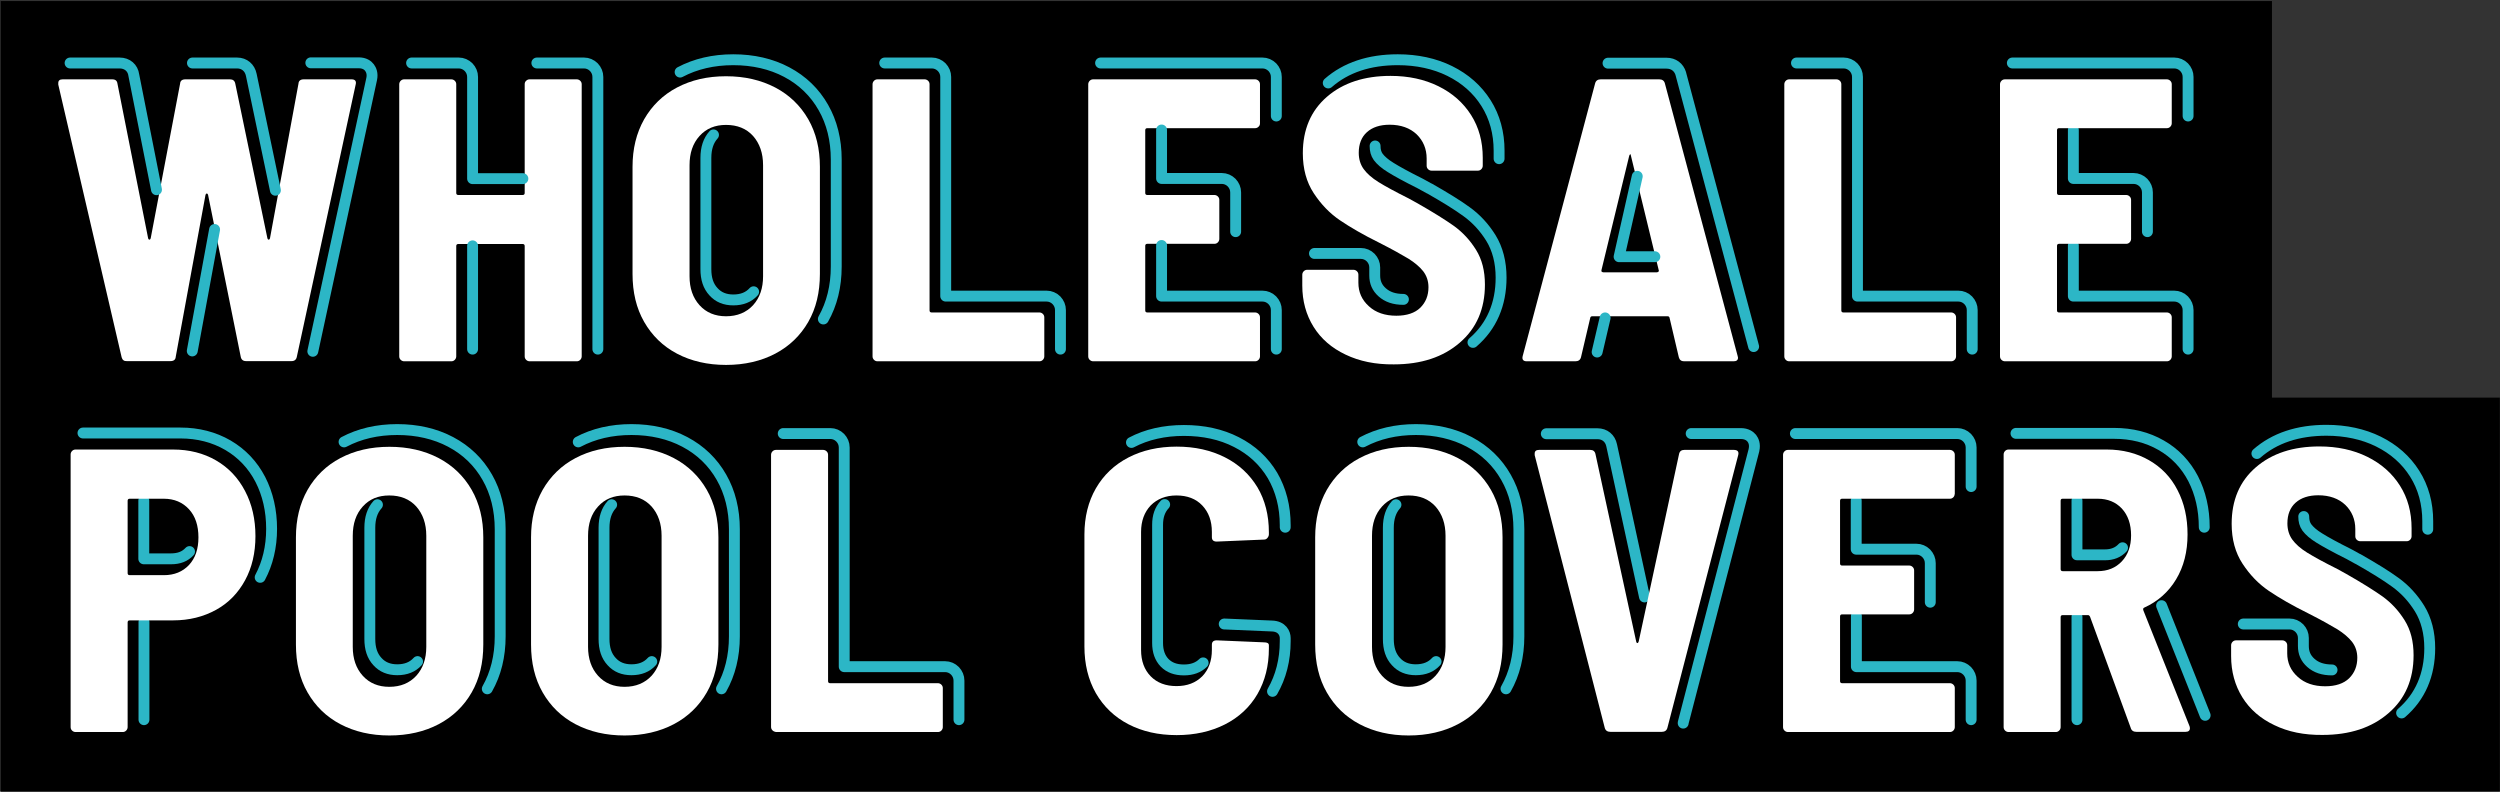
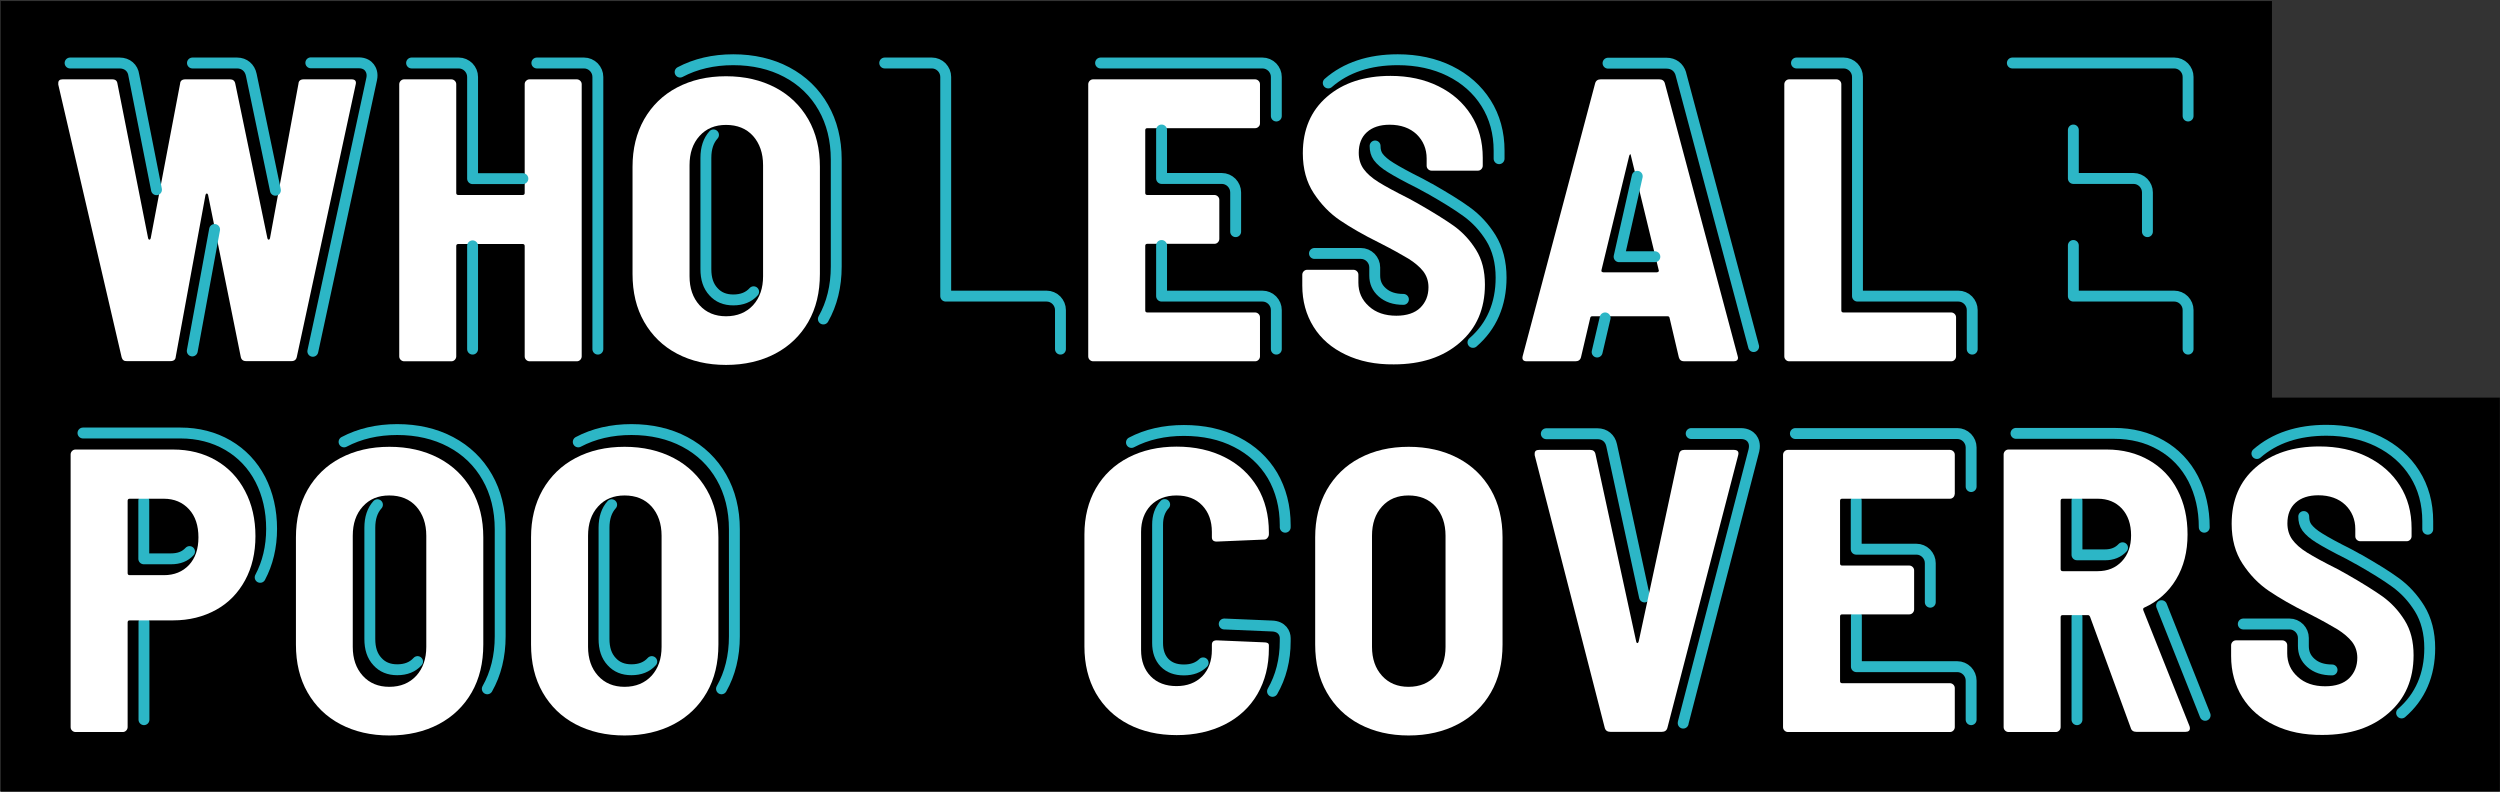
<svg xmlns="http://www.w3.org/2000/svg" version="1.1" id="Layer_1" x="0px" y="0px" viewBox="0 0 1377 436" style="enable-background:new 0 0 1377 436;" xml:space="preserve">
  <rect x="0" y="0" width="1377" height="436" fill="#333333" stroke="none" />
  <style type="text/css">
	.st0{fill:#FFFFFF;}
	.st1{fill:none;stroke:#2CB6C6;stroke-width:6;stroke-linecap:round;stroke-linejoin:round;stroke-miterlimit:10;}
</style>
  <polygon points="1251.4,219 1251.4,0.6 0.4,0.6 0.4,436.4 1376.9,436.4 1376.9,219 " />
  <g>
    <g>
      <path class="st0" d="M67,196.8L32.1,46.6v-0.9c0-1.3,0.8-2,2.4-2h27.3c1.8,0,2.7,0.8,2.9,2.4l16.9,85.2c0.1,0.4,0.4,0.7,0.7,0.7    c0.3,0,0.5-0.2,0.7-0.7l16.2-85.2c0.1-1.6,1.1-2.4,2.9-2.4h24.6c1.6,0,2.6,0.8,2.9,2.4l17.7,85.2c0.1,0.4,0.4,0.7,0.7,0.7    c0.3,0,0.5-0.2,0.7-0.7l15.7-85.2c0.1-1.6,1.1-2.4,2.9-2.4h26.4c1.9,0,2.7,1,2.2,2.9l-32.4,149.9c-0.3,1.6-1.3,2.4-2.9,2.4h-25.1    c-1.6,0-2.6-0.8-2.9-2.4l-18-89.2c-0.1-0.4-0.4-0.7-0.7-0.7c-0.3,0-0.5,0.2-0.7,0.7l-16.4,89.2c-0.1,1.6-1.1,2.4-2.9,2.4H69.8    C68.4,199,67.4,198.3,67,196.8z" />
      <path class="st0" d="M289.8,44.5c0.5-0.5,1.1-0.8,1.9-0.8h26c0.7,0,1.4,0.3,1.9,0.8c0.5,0.5,0.8,1.1,0.8,1.9v149.9    c0,0.7-0.3,1.4-0.8,1.9c-0.5,0.5-1.1,0.8-1.9,0.8h-26c-0.7,0-1.4-0.3-1.9-0.8c-0.5-0.5-0.8-1.1-0.8-1.9v-60.8    c0-0.7-0.4-1.1-1.1-1.1h-35.5c-0.7,0-1.1,0.4-1.1,1.1v60.8c0,0.7-0.3,1.4-0.8,1.9c-0.5,0.5-1.1,0.8-1.9,0.8h-26    c-0.7,0-1.4-0.3-1.9-0.8c-0.5-0.5-0.8-1.1-0.8-1.9V46.4c0-0.7,0.3-1.4,0.8-1.9c0.5-0.5,1.1-0.8,1.9-0.8h26c0.7,0,1.4,0.3,1.9,0.8    c0.5,0.5,0.8,1.1,0.8,1.9v59.9c0,0.7,0.4,1.1,1.1,1.1h35.5c0.7,0,1.1-0.4,1.1-1.1V46.4C289,45.7,289.2,45,289.8,44.5z" />
      <path class="st0" d="M372.9,194.8c-7.8-4.1-13.8-10-18.1-17.5c-4.3-7.5-6.4-16.3-6.4-26.4v-59c0-9.9,2.1-18.6,6.4-26.2    c4.3-7.5,10.3-13.4,18.1-17.5c7.8-4.1,16.7-6.2,27-6.2s19.2,2.1,27.1,6.2c7.8,4.1,13.9,10,18.2,17.5c4.3,7.5,6.4,16.3,6.4,26.2v59    c0,10.1-2.1,18.9-6.4,26.4c-4.3,7.5-10.4,13.4-18.2,17.5c-7.8,4.1-16.9,6.2-27.1,6.2S380.7,198.9,372.9,194.8z M414.8,168.1    c3.7-4.1,5.5-9.4,5.5-15.9V91c0-6.7-1.9-12-5.5-16.1c-3.7-4.1-8.7-6.1-14.9-6.1c-6.1,0-10.9,2-14.6,6.1c-3.7,4.1-5.5,9.4-5.5,16.1    v61.2c0,6.5,1.8,11.8,5.5,15.9c3.7,4.1,8.6,6.1,14.6,6.1C406.1,174.2,411.1,172.1,414.8,168.1z" />
-       <path class="st0" d="M481.4,198.2c-0.5-0.5-0.8-1.1-0.8-1.9V46.4c0-0.7,0.3-1.4,0.8-1.9c0.5-0.5,1.1-0.8,1.9-0.8h26    c0.7,0,1.4,0.3,1.9,0.8c0.5,0.5,0.8,1.1,0.8,1.9V171c0,0.7,0.4,1.1,1.1,1.1h59.4c0.7,0,1.4,0.3,1.9,0.8c0.5,0.5,0.8,1.1,0.8,1.9    v21.5c0,0.7-0.3,1.4-0.8,1.9c-0.5,0.5-1.1,0.8-1.9,0.8h-89.2C482.5,199,481.9,198.7,481.4,198.2z" />
      <path class="st0" d="M693.2,69.8c-0.5,0.5-1.1,0.8-1.9,0.8h-59.4c-0.7,0-1.1,0.4-1.1,1.1v34.6c0,0.7,0.4,1.1,1.1,1.1h37    c0.7,0,1.4,0.3,1.9,0.8c0.5,0.5,0.8,1.1,0.8,1.9v21.5c0,0.7-0.3,1.4-0.8,1.9c-0.5,0.5-1.1,0.8-1.9,0.8h-37c-0.7,0-1.1,0.4-1.1,1.1    V171c0,0.7,0.4,1.1,1.1,1.1h59.4c0.7,0,1.4,0.3,1.9,0.8c0.5,0.5,0.8,1.1,0.8,1.9v21.5c0,0.7-0.3,1.4-0.8,1.9    c-0.5,0.5-1.1,0.8-1.9,0.8h-89.2c-0.7,0-1.4-0.3-1.9-0.8c-0.5-0.5-0.8-1.1-0.8-1.9V46.4c0-0.7,0.3-1.4,0.8-1.9    c0.5-0.5,1.1-0.8,1.9-0.8h89.2c0.7,0,1.4,0.3,1.9,0.8c0.5,0.5,0.8,1.1,0.8,1.9v21.5C694,68.6,693.8,69.3,693.2,69.8z" />
      <path class="st0" d="M741.1,195.3c-7.6-3.6-13.5-8.7-17.6-15.3c-4.1-6.6-6.2-14.2-6.2-22.7v-6c0-0.7,0.3-1.4,0.8-1.9    c0.5-0.5,1.1-0.8,1.9-0.8h25.5c0.7,0,1.4,0.3,1.9,0.8c0.5,0.5,0.8,1.1,0.8,1.9v4.4c0,5.2,1.9,9.5,5.8,13c3.8,3.5,8.9,5.2,15.1,5.2    c5.8,0,10.2-1.5,13.2-4.4c3-3,4.5-6.7,4.5-11.3c0-3.4-1-6.3-2.9-8.8c-1.9-2.4-4.6-4.7-8.1-6.9c-3.5-2.1-8.8-5.1-16.1-8.8    c-8.9-4.4-16.1-8.6-21.7-12.4c-5.6-3.8-10.4-8.8-14.4-14.9c-4-6.1-6-13.4-6-22c0-13,4.4-23.4,13.3-31.1c8.9-7.7,20.6-11.5,35-11.5    c9.9,0,18.7,1.9,26.4,5.7c7.7,3.8,13.7,9.1,18,15.9c4.3,6.8,6.4,14.6,6.4,23.5v4.4c0,0.7-0.3,1.4-0.8,1.9    c-0.5,0.5-1.1,0.8-1.9,0.8h-25.5c-0.7,0-1.4-0.3-1.9-0.8c-0.5-0.5-0.8-1.1-0.8-1.9v-4c0-5.3-1.9-9.8-5.5-13.3    c-3.7-3.5-8.7-5.3-14.9-5.3c-5.3,0-9.5,1.4-12.5,4.1c-3,2.7-4.5,6.5-4.5,11.4c0,3.4,0.9,6.4,2.7,8.9c1.8,2.5,4.5,4.9,8.2,7.2    c3.7,2.3,9.2,5.3,16.6,9l4.9,2.7c8.6,4.9,15.3,9.1,20.1,12.5c4.8,3.5,8.8,7.8,12.1,13.1c3.3,5.3,4.9,11.6,4.9,19.2    c0,13.3-4.6,24-13.8,31.9c-9.2,8-21.3,12-36.4,12C757.6,200.8,748.8,199,741.1,195.3z" />
      <path class="st0" d="M924.7,196.8l-5.1-21.7c-0.1-0.6-0.5-0.9-1.1-0.9H877c-0.6,0-1,0.3-1.1,0.9l-5.1,21.7    c-0.4,1.5-1.5,2.2-3.1,2.2h-26.8c-1.9,0-2.7-1-2.2-2.9l39.9-150.2c0.4-1.5,1.5-2.2,3.1-2.2h32.2c1.6,0,2.7,0.7,3.1,2.2l40.1,150.2    l0.2,0.9c0,1.3-0.8,2-2.4,2h-27.3C926.1,199,925.1,198.3,924.7,196.8z M898.1,84.9c-0.3,0.1-0.5,0.3-0.7,0.8l-15.3,63    c-0.1,0.4-0.1,0.8,0.2,1c0.3,0.2,0.6,0.3,0.9,0.3h29.3c0.3,0,0.6-0.1,0.9-0.3c0.3-0.2,0.4-0.6,0.2-1" />
      <path class="st0" d="M983.6,198.2c-0.5-0.5-0.8-1.1-0.8-1.9V46.4c0-0.7,0.3-1.4,0.8-1.9c0.5-0.5,1.1-0.8,1.9-0.8h26    c0.7,0,1.4,0.3,1.9,0.8c0.5,0.5,0.8,1.1,0.8,1.9V171c0,0.7,0.4,1.1,1.1,1.1h59.4c0.7,0,1.4,0.3,1.9,0.8c0.5,0.5,0.8,1.1,0.8,1.9    v21.5c0,0.7-0.3,1.4-0.8,1.9c-0.5,0.5-1.1,0.8-1.9,0.8h-89.2C984.7,199,984.1,198.7,983.6,198.2z" />
      <path class="st1" d="M151.7,104.8l-13.3-63.6c-0.8-3.9-3.8-6.5-7.8-6.5H106 M172.3,193.5l32.4-149.9c0.7-3.1-0.3-5.2-1.2-6.4    c-0.9-1.2-2.7-2.6-5.9-2.6l0,0h-26.4 M105.9,193.3l12.3-66.9 M86.2,104.5L73.7,41.4c-0.5-4-3.6-6.7-7.8-6.7H38.6" />
      <path class="st1" d="M288,98.4h-27.7v-56c0-2.1-0.8-3.9-2.2-5.4c-1.5-1.5-3.4-2.3-5.4-2.3h-26 M329.3,192.3V42.4    c0-2.1-0.8-3.9-2.2-5.4c-1.5-1.5-3.4-2.3-5.4-2.3l0,0h-26 M260.3,192.3v-56.9" />
      <path class="st1" d="M453.5,175.7c4.7-8.3,7.1-18,7.1-28.9v-59c0-10.7-2.4-20.4-7.1-28.6c-4.7-8.3-11.5-14.9-20.2-19.5    c-8.5-4.5-18.4-6.8-29.4-6.8l0,0c-11,0-20.8,2.3-29.3,6.8 M415.1,160.7c-2.7,3-6.4,4.5-11.2,4.5l0,0c-4.6,0-8.2-1.5-10.9-4.5    c-2.9-3.1-4.2-7.2-4.2-12.5V87c0-5.4,1.4-9.6,4.2-12.7" />
      <path class="st1" d="M584.1,192.3v-21.5c0-2.1-0.8-3.9-2.2-5.4c-1.5-1.5-3.4-2.3-5.4-2.3h-55.6V42.4c0-2.1-0.8-3.9-2.2-5.4    c-1.5-1.5-3.4-2.3-5.4-2.3l0,0h-26" />
      <path class="st1" d="M1086.3,192.3v-21.5c0-2.1-0.8-3.9-2.2-5.4c-1.5-1.5-3.4-2.3-5.4-2.3h-55.6V42.4c0-2.1-0.8-3.9-2.2-5.4    c-1.5-1.5-3.4-2.3-5.4-2.3l0,0h-26" />
      <path class="st1" d="M703,63.9V42.4c0-2.1-0.8-3.9-2.2-5.4c-1.5-1.5-3.4-2.3-5.4-2.3l0,0h-89.2 M680.6,127.6V106    c0-2.1-0.8-3.9-2.2-5.4c-1.5-1.5-3.4-2.3-5.4-2.3h-33.2V71.6 M703,192.3v-21.5c0-2.1-0.8-3.9-2.2-5.4c-1.5-1.5-3.4-2.3-5.4-2.3    h-55.6v-27.9" />
      <path class="st1" d="M1205.2,63.9V42.4c0-2.1-0.8-3.9-2.2-5.4c-1.5-1.5-3.4-2.3-5.4-2.3l0,0h-89.2 M1182.8,127.6V106    c0-2.1-0.8-3.9-2.2-5.4c-1.5-1.5-3.4-2.3-5.4-2.3H1142V71.6 M1205.2,192.3v-21.5c0-2.1-0.8-3.9-2.2-5.4c-1.5-1.5-3.4-2.3-5.4-2.3    H1142v-27.9" />
      <path class="st1" d="M825.7,87.4V83c0-9.8-2.4-18.6-7.2-26.2c-4.8-7.6-11.5-13.5-20-17.7c-8.3-4.1-18-6.2-28.6-6.2l0,0    c-15.7,0-28.6,4.3-38.3,12.8 M811.3,188.6c10.3-8.9,15.5-21,15.5-35.7c0-8.4-1.9-15.8-5.6-21.8c-3.6-5.8-8.1-10.7-13.4-14.5    c-4.9-3.6-11.9-7.9-20.5-12.8c0,0-0.1,0-0.1,0l-4.9-2.7c-0.1,0-0.1-0.1-0.2-0.1c-7.2-3.6-12.7-6.6-16.2-8.8    c-3.1-1.9-5.4-3.9-6.8-5.8c-1.2-1.7-1.7-3.6-1.7-6 M773,164.9c-5,0-8.8-1.3-11.7-3.9c-2.8-2.5-4.1-5.5-4.1-9.3v-4.4    c0-2.1-0.8-3.9-2.2-5.4c-1.5-1.5-3.4-2.3-5.4-2.3H724" />
      <path class="st1" d="M879.7,193.9l4.4-18.8 M965.9,190.9C965.9,190.9,965.9,190.8,965.9,190.9L925.8,40.7c0,0,0-0.1,0-0.1    c-1.1-3.6-4-5.8-7.9-5.8l0,0h-32.2" />
      <path class="st1" d="M901.8,97.1l-10,44.3h19.7" />
-       <path class="st0" d="M1195.4,69.8c-0.5,0.5-1.1,0.8-1.9,0.8h-59.4c-0.7,0-1.1,0.4-1.1,1.1v34.6c0,0.7,0.4,1.1,1.1,1.1h37    c0.7,0,1.4,0.3,1.9,0.8c0.5,0.5,0.8,1.1,0.8,1.9v21.5c0,0.7-0.3,1.4-0.8,1.9c-0.5,0.5-1.1,0.8-1.9,0.8h-37c-0.7,0-1.1,0.4-1.1,1.1    V171c0,0.7,0.4,1.1,1.1,1.1h59.4c0.7,0,1.4,0.3,1.9,0.8c0.5,0.5,0.8,1.1,0.8,1.9v21.5c0,0.7-0.3,1.4-0.8,1.9    c-0.5,0.5-1.1,0.8-1.9,0.8h-89.2c-0.7,0-1.4-0.3-1.9-0.8c-0.5-0.5-0.8-1.1-0.8-1.9V46.4c0-0.7,0.3-1.4,0.8-1.9    c0.5-0.5,1.1-0.8,1.9-0.8h89.2c0.7,0,1.4,0.3,1.9,0.8c0.5,0.5,0.8,1.1,0.8,1.9v21.5C1196.2,68.6,1195.9,69.3,1195.4,69.8z" />
    </g>
    <g>
      <g>
-         <path class="st1" d="M528.2,396.4v-21.5c0-2.1-0.8-3.9-2.2-5.4c-1.5-1.5-3.4-2.3-5.4-2.3H465V246.5c0-2.1-0.8-3.9-2.2-5.4     c-1.5-1.5-3.4-2.3-5.4-2.3l0,0h-26" />
        <path class="st1" d="M143.3,318c4.1-7.7,6.3-16.7,6.3-26.7c0-10.1-2.1-19.2-6.2-27.2c-4.2-8.1-10.2-14.4-17.9-18.9     c-7.6-4.4-16.4-6.7-26.1-6.7l0,0H45.7 M79.3,396.4v-53.8 M104.4,303.8c-2.5,2.7-5.8,4-10.2,4h-15v-32.1l0,0" />
        <path class="st1" d="M707.9,290.4v-1.1c0-10.3-2.4-19.5-7-27.4c-4.7-7.9-11.4-14.1-19.9-18.4c-8.4-4.3-18.1-6.4-28.9-6.4l0,0     c-10.8,0-20.6,2.2-28.9,6.6 M662.7,365.1c-2.6,2.6-6.1,3.9-10.6,3.9c-4.6,0-8-1.3-10.6-3.9c-2.6-2.7-3.9-6.3-3.9-11v-65     c0-4.8,1.3-8.4,3.9-11.2 M700.9,380.8c4.6-8,7-17.3,7-27.6v-1.8c0-2.4-1.6-6.5-7.5-6.6l-25.9-1.1c-0.1,0-0.1,0-0.2,0" />
        <path class="st1" d="M883.1,398.3 M905.8,328.8l-18.1-83.5c-0.8-3.9-3.8-6.4-7.8-6.4h-28.2 M927.1,398.3c0-0.1,0-0.1,0-0.2     l39-150.2c0,0,0-0.1,0-0.1c0.7-3.1-0.3-5.2-1.2-6.4c-1-1.2-2.8-2.6-6.1-2.6l0,0h-27.3" />
        <path class="st1" d="M1214.1,290.4c0-9.9-2.1-18.9-6.1-26.7c-4.1-7.9-10.1-14.2-17.7-18.5c-7.5-4.3-16.2-6.5-25.8-6.5l0,0h-54.1      M1214.6,394l-24-60.4 M1144,396.4v-56.7 M1169.1,301.7c-2.4,2.6-5.6,3.9-9.7,3.9H1144v-29.9l0,0" />
        <path class="st1" d="M268.4,379.4c4.7-8.3,7.1-18,7.1-28.9v-59c0-10.7-2.4-20.4-7.1-28.6c-4.7-8.3-11.5-14.9-20.2-19.5     c-8.5-4.5-18.4-6.8-29.4-6.8l0,0c-11,0-20.8,2.3-29.3,6.8 M230,364.4c-2.7,3-6.4,4.5-11.2,4.5l0,0c-4.6,0-8.2-1.5-10.9-4.5     c-2.9-3.1-4.2-7.2-4.2-12.5v-61.2c0-5.4,1.4-9.6,4.2-12.7" />
        <path class="st1" d="M397.4,379.4c4.7-8.3,7.1-18,7.1-28.9v-59c0-10.7-2.4-20.4-7.1-28.6c-4.7-8.3-11.5-14.9-20.2-19.5     c-8.5-4.5-18.4-6.8-29.4-6.8l0,0c-11,0-20.8,2.3-29.3,6.8 M359,364.4c-2.7,3-6.4,4.5-11.2,4.5l0,0c-4.6,0-8.2-1.5-10.9-4.5     c-2.9-3.1-4.2-7.2-4.2-12.5v-61.2c0-5.4,1.4-9.6,4.2-12.7" />
-         <path class="st1" d="M829.5,379.4c4.7-8.3,7.1-18,7.1-28.9v-59c0-10.7-2.4-20.4-7.1-28.6c-4.7-8.3-11.5-14.9-20.2-19.5     c-8.5-4.5-18.4-6.8-29.4-6.8l0,0c-11,0-20.8,2.3-29.3,6.8 M791,364.4c-2.7,3-6.4,4.5-11.2,4.5l0,0c-4.6,0-8.2-1.5-10.9-4.5     c-2.9-3.1-4.2-7.2-4.2-12.5v-61.2c0-5.4,1.4-9.6,4.2-12.7" />
        <path class="st1" d="M1337.2,291.5v-4.4c0-9.8-2.4-18.6-7.2-26.2c-4.8-7.6-11.5-13.5-20-17.7c-8.3-4.1-18-6.2-28.6-6.2l0,0     c-15.7,0-28.6,4.3-38.3,12.8 M1322.8,392.7c10.3-8.9,15.5-21,15.5-35.7c0-8.4-1.9-15.8-5.6-21.8c-3.6-5.8-8.1-10.7-13.4-14.5     c-4.9-3.6-11.9-7.9-20.5-12.8c0,0-0.1,0-0.1,0l-4.9-2.7c-0.1,0-0.1-0.1-0.2-0.1c-7.2-3.6-12.7-6.6-16.2-8.8     c-3.1-1.9-5.4-3.9-6.8-5.8c-1.2-1.7-1.7-3.6-1.7-6 M1284.5,369c-5,0-8.8-1.3-11.7-3.9c-2.8-2.5-4.1-5.5-4.1-9.3v-4.4     c0-2.1-0.8-3.9-2.2-5.4c-1.5-1.5-3.4-2.3-5.4-2.3h-25.5" />
        <path class="st1" d="M1085.7,268v-21.5c0-2.1-0.8-3.9-2.2-5.4c-1.5-1.5-3.4-2.3-5.4-2.3l0,0h-89.2 M1063.2,331.7v-21.5     c0-2.1-0.8-3.9-2.2-5.4c-1.5-1.5-3.4-2.3-5.4-2.3h-33.2v-26.8 M1085.7,396.4v-21.5c0-2.1-0.8-3.9-2.2-5.4     c-1.5-1.5-3.4-2.3-5.4-2.3h-55.6v-27.9" />
      </g>
      <path class="st0" d="M119,253.6c6.9,4,12.2,9.6,16,16.9c3.8,7.2,5.7,15.5,5.7,24.8c0,9.2-1.9,17.3-5.7,24.3    c-3.8,7-9.1,12.5-16,16.3c-6.9,3.8-14.8,5.8-23.6,5.8h-24c-0.7,0-1.1,0.4-1.1,1.1v57.7c0,0.7-0.3,1.4-0.8,1.9    c-0.5,0.5-1.1,0.8-1.9,0.8h-26c-0.7,0-1.4-0.3-1.9-0.8c-0.5-0.5-0.8-1.1-0.8-1.9V250.3c0-0.7,0.3-1.4,0.8-1.9    c0.5-0.5,1.1-0.8,1.9-0.8h53.7C104.2,247.6,112.1,249.6,119,253.6z M104.1,311.2c3.5-3.8,5.2-8.8,5.2-15.2    c0-6.5-1.7-11.7-5.2-15.5c-3.5-3.8-8.1-5.8-13.9-5.8H71.4c-0.7,0-1.1,0.4-1.1,1.1v39.9c0,0.7,0.4,1.1,1.1,1.1h18.9    C96,316.8,100.6,314.9,104.1,311.2z" />
      <path class="st0" d="M187.5,398.9c-7.8-4.1-13.8-10-18.1-17.5c-4.3-7.5-6.4-16.3-6.4-26.4v-59c0-9.9,2.1-18.6,6.4-26.2    c4.3-7.5,10.3-13.4,18.1-17.5c7.8-4.1,16.7-6.2,27-6.2s19.2,2.1,27.1,6.2c7.8,4.1,13.9,10,18.2,17.5c4.3,7.5,6.4,16.3,6.4,26.2v59    c0,10.1-2.1,18.9-6.4,26.4c-4.3,7.5-10.4,13.4-18.2,17.5c-7.8,4.1-16.9,6.2-27.1,6.2S195.3,403,187.5,398.9z M229.3,372.2    c3.7-4.1,5.5-9.4,5.5-15.9v-61.2c0-6.7-1.9-12-5.5-16.1c-3.7-4.1-8.7-6.1-14.9-6.1c-6.1,0-10.9,2-14.6,6.1    c-3.7,4.1-5.5,9.4-5.5,16.1v61.2c0,6.5,1.8,11.8,5.5,15.9c3.7,4.1,8.6,6.1,14.6,6.1C220.7,378.3,225.6,376.2,229.3,372.2z" />
      <path class="st0" d="M317,398.9c-7.8-4.1-13.8-10-18.1-17.5c-4.3-7.5-6.4-16.3-6.4-26.4v-59c0-9.9,2.1-18.6,6.4-26.2    c4.3-7.5,10.3-13.4,18.1-17.5c7.8-4.1,16.7-6.2,27-6.2s19.2,2.1,27.1,6.2c7.8,4.1,13.9,10,18.2,17.5c4.3,7.5,6.4,16.3,6.4,26.2v59    c0,10.1-2.1,18.9-6.4,26.4c-4.3,7.5-10.4,13.4-18.2,17.5c-7.8,4.1-16.9,6.2-27.1,6.2S324.8,403,317,398.9z M358.9,372.2    c3.7-4.1,5.5-9.4,5.5-15.9v-61.2c0-6.7-1.9-12-5.5-16.1c-3.7-4.1-8.7-6.1-14.9-6.1c-6.1,0-10.9,2-14.6,6.1    c-3.7,4.1-5.5,9.4-5.5,16.1v61.2c0,6.5,1.8,11.8,5.5,15.9c3.7,4.1,8.6,6.1,14.6,6.1C350.2,378.3,355.2,376.2,358.9,372.2z" />
-       <path class="st0" d="M425.5,402.3c-0.5-0.5-0.8-1.1-0.8-1.9V250.5c0-0.7,0.3-1.4,0.8-1.9c0.5-0.5,1.1-0.8,1.9-0.8h26    c0.7,0,1.4,0.3,1.9,0.8c0.5,0.5,0.8,1.1,0.8,1.9v124.7c0,0.7,0.4,1.1,1.1,1.1h59.4c0.7,0,1.4,0.3,1.9,0.8c0.5,0.5,0.8,1.1,0.8,1.9    v21.5c0,0.7-0.3,1.4-0.8,1.9c-0.5,0.5-1.1,0.8-1.9,0.8h-89.2C426.7,403.1,426,402.8,425.5,402.3z" />
      <path class="st0" d="M621.5,398.9c-7.7-4-13.6-9.7-17.9-17.1c-4.2-7.4-6.3-16-6.3-25.7v-61.7c0-9.6,2.1-18.1,6.3-25.4    c4.2-7.3,10.2-13,17.9-17c7.7-4,16.6-6,26.6-6c10.1,0,18.9,2,26.6,5.9c7.7,3.9,13.6,9.4,17.9,16.5c4.2,7.1,6.3,15.4,6.3,24.8v1.1    c0,0.7-0.3,1.4-0.8,2c-0.5,0.6-1.1,0.9-1.9,0.9l-26,1.1c-1.8,0-2.7-0.8-2.7-2.4v-2.9c0-6.1-1.8-10.9-5.3-14.6    c-3.5-3.7-8.3-5.5-14.2-5.5c-5.9,0-10.6,1.9-14.2,5.5c-3.5,3.7-5.3,8.6-5.3,14.6v65c0,6.1,1.8,10.9,5.3,14.5    c3.5,3.6,8.3,5.4,14.2,5.4c5.9,0,10.6-1.8,14.2-5.4c3.5-3.6,5.3-8.5,5.3-14.5v-2.9c0-1.6,0.9-2.4,2.7-2.4l26,1.1    c1.8,0,2.7,0.5,2.7,1.6v1.8c0,9.5-2.1,17.8-6.3,25.1c-4.2,7.2-10.2,12.8-17.9,16.7c-7.7,3.9-16.6,5.9-26.6,5.9    C638,404.9,629.2,402.9,621.5,398.9z" />
      <path class="st0" d="M748.9,398.9c-7.8-4.1-13.8-10-18.1-17.5c-4.3-7.5-6.4-16.3-6.4-26.4v-59c0-9.9,2.1-18.6,6.4-26.2    c4.3-7.5,10.3-13.4,18.1-17.5c7.8-4.1,16.7-6.2,27-6.2s19.2,2.1,27.1,6.2c7.8,4.1,13.9,10,18.2,17.5c4.3,7.5,6.4,16.3,6.4,26.2v59    c0,10.1-2.1,18.9-6.4,26.4c-4.3,7.5-10.4,13.4-18.2,17.5c-7.8,4.1-16.9,6.2-27.1,6.2S756.7,403,748.9,398.9z M790.7,372.2    c3.7-4.1,5.5-9.4,5.5-15.9v-61.2c0-6.7-1.9-12-5.5-16.1c-3.7-4.1-8.7-6.1-14.9-6.1c-6.1,0-10.9,2-14.6,6.1    c-3.7,4.1-5.5,9.4-5.5,16.1v61.2c0,6.5,1.8,11.8,5.5,15.9c3.7,4.1,8.6,6.1,14.6,6.1C782.1,378.3,787,376.2,790.7,372.2z" />
      <path class="st0" d="M883.9,400.9l-38.6-150.2v-0.9c0-1.3,0.8-2,2.4-2h28.2c1.6,0,2.6,0.8,2.9,2.4l22.4,103.1    c0.1,0.6,0.4,0.9,0.7,0.9c0.3,0,0.5-0.3,0.7-0.9l22.2-103.1c0.3-1.6,1.3-2.4,2.9-2.4h27.3c2.1,0,2.9,1,2.4,2.9l-39,150.2    c-0.4,1.5-1.5,2.2-3.1,2.2H887C885.4,403.1,884.3,402.4,883.9,400.9z" />
      <path class="st0" d="M1075.9,273.9c-0.5,0.5-1.1,0.8-1.9,0.8h-59.4c-0.7,0-1.1,0.4-1.1,1.1v34.6c0,0.7,0.4,1.1,1.1,1.1h37    c0.7,0,1.4,0.3,1.9,0.8c0.5,0.5,0.8,1.1,0.8,1.9v21.5c0,0.7-0.3,1.4-0.8,1.9c-0.5,0.5-1.1,0.8-1.9,0.8h-37c-0.7,0-1.1,0.4-1.1,1.1    v35.7c0,0.7,0.4,1.1,1.1,1.1h59.4c0.7,0,1.4,0.3,1.9,0.8c0.5,0.5,0.8,1.1,0.8,1.9v21.5c0,0.7-0.3,1.4-0.8,1.9    c-0.5,0.5-1.1,0.8-1.9,0.8h-89.2c-0.7,0-1.4-0.3-1.9-0.8c-0.5-0.5-0.8-1.1-0.8-1.9V250.5c0-0.7,0.3-1.4,0.8-1.9    c0.5-0.5,1.1-0.8,1.9-0.8h89.2c0.7,0,1.4,0.3,1.9,0.8c0.5,0.5,0.8,1.1,0.8,1.9V272C1076.6,272.8,1076.4,273.4,1075.9,273.9z" />
      <path class="st0" d="M1173.6,400.9l-22.4-61.2c-0.3-0.6-0.7-0.9-1.1-0.9h-14c-0.7,0-1.1,0.4-1.1,1.1v60.6c0,0.7-0.3,1.4-0.8,1.9    c-0.5,0.5-1.1,0.8-1.9,0.8h-26c-0.7,0-1.4-0.3-1.9-0.8c-0.5-0.5-0.8-1.1-0.8-1.9V250.3c0-0.7,0.3-1.4,0.8-1.9    c0.5-0.5,1.1-0.8,1.9-0.8h54.1c8.7,0,16.5,2,23.3,5.9c6.8,3.9,12.1,9.4,15.7,16.5c3.7,7.1,5.5,15.2,5.5,24.4    c0,9.5-2.1,17.7-6.3,24.7c-4.2,7-10.1,12.2-17.6,15.6c-0.6,0.3-0.7,0.8-0.4,1.6L1206,400c0.1,0.3,0.2,0.7,0.2,1.1    c0,1.3-0.8,2-2.4,2h-27.1C1175.1,403.1,1174,402.4,1173.6,400.9z M1135,275.8v37.7c0,0.7,0.4,1.1,1.1,1.1h19.3    c5.5,0,9.9-1.8,13.3-5.4c3.4-3.6,5.1-8.4,5.1-14.3c0-6.2-1.7-11.1-5.1-14.8c-3.4-3.6-7.8-5.4-13.3-5.4h-19.3    C1135.4,274.7,1135,275,1135,275.8z" />
      <path class="st0" d="M1252.7,399.4c-7.6-3.6-13.5-8.7-17.6-15.3c-4.1-6.6-6.2-14.2-6.2-22.7v-6c0-0.7,0.3-1.4,0.8-1.9    c0.5-0.5,1.1-0.8,1.9-0.8h25.5c0.7,0,1.4,0.3,1.9,0.8c0.5,0.5,0.8,1.1,0.8,1.9v4.4c0,5.2,1.9,9.5,5.8,13c3.8,3.5,8.9,5.2,15.1,5.2    c5.8,0,10.2-1.5,13.2-4.4c3-3,4.5-6.7,4.5-11.3c0-3.4-1-6.3-2.9-8.8c-1.9-2.4-4.6-4.7-8.1-6.9c-3.5-2.1-8.8-5.1-16.1-8.8    c-8.9-4.4-16.1-8.6-21.7-12.4c-5.6-3.8-10.4-8.8-14.4-14.9c-4-6.1-6-13.4-6-22c0-13,4.4-23.4,13.3-31.1c8.9-7.7,20.6-11.5,35-11.5    c9.9,0,18.7,1.9,26.4,5.7c7.7,3.8,13.7,9.1,18,15.9c4.3,6.8,6.4,14.6,6.4,23.5v4.4c0,0.7-0.3,1.4-0.8,1.9    c-0.5,0.5-1.1,0.8-1.9,0.8H1300c-0.7,0-1.4-0.3-1.9-0.8c-0.5-0.5-0.8-1.1-0.8-1.9v-4c0-5.3-1.9-9.8-5.5-13.3    c-3.7-3.5-8.7-5.3-14.9-5.3c-5.3,0-9.5,1.4-12.5,4.1c-3,2.7-4.5,6.5-4.5,11.4c0,3.4,0.9,6.4,2.7,8.9c1.8,2.5,4.5,4.9,8.2,7.2    c3.7,2.3,9.2,5.3,16.6,9l4.9,2.7c8.6,4.9,15.3,9.1,20.1,12.5c4.8,3.5,8.8,7.8,12.1,13.1c3.3,5.3,4.9,11.6,4.9,19.2    c0,13.3-4.6,24-13.8,31.9c-9.2,8-21.3,12-36.4,12C1269.1,404.9,1260.3,403.1,1252.7,399.4z" />
    </g>
  </g>
</svg>